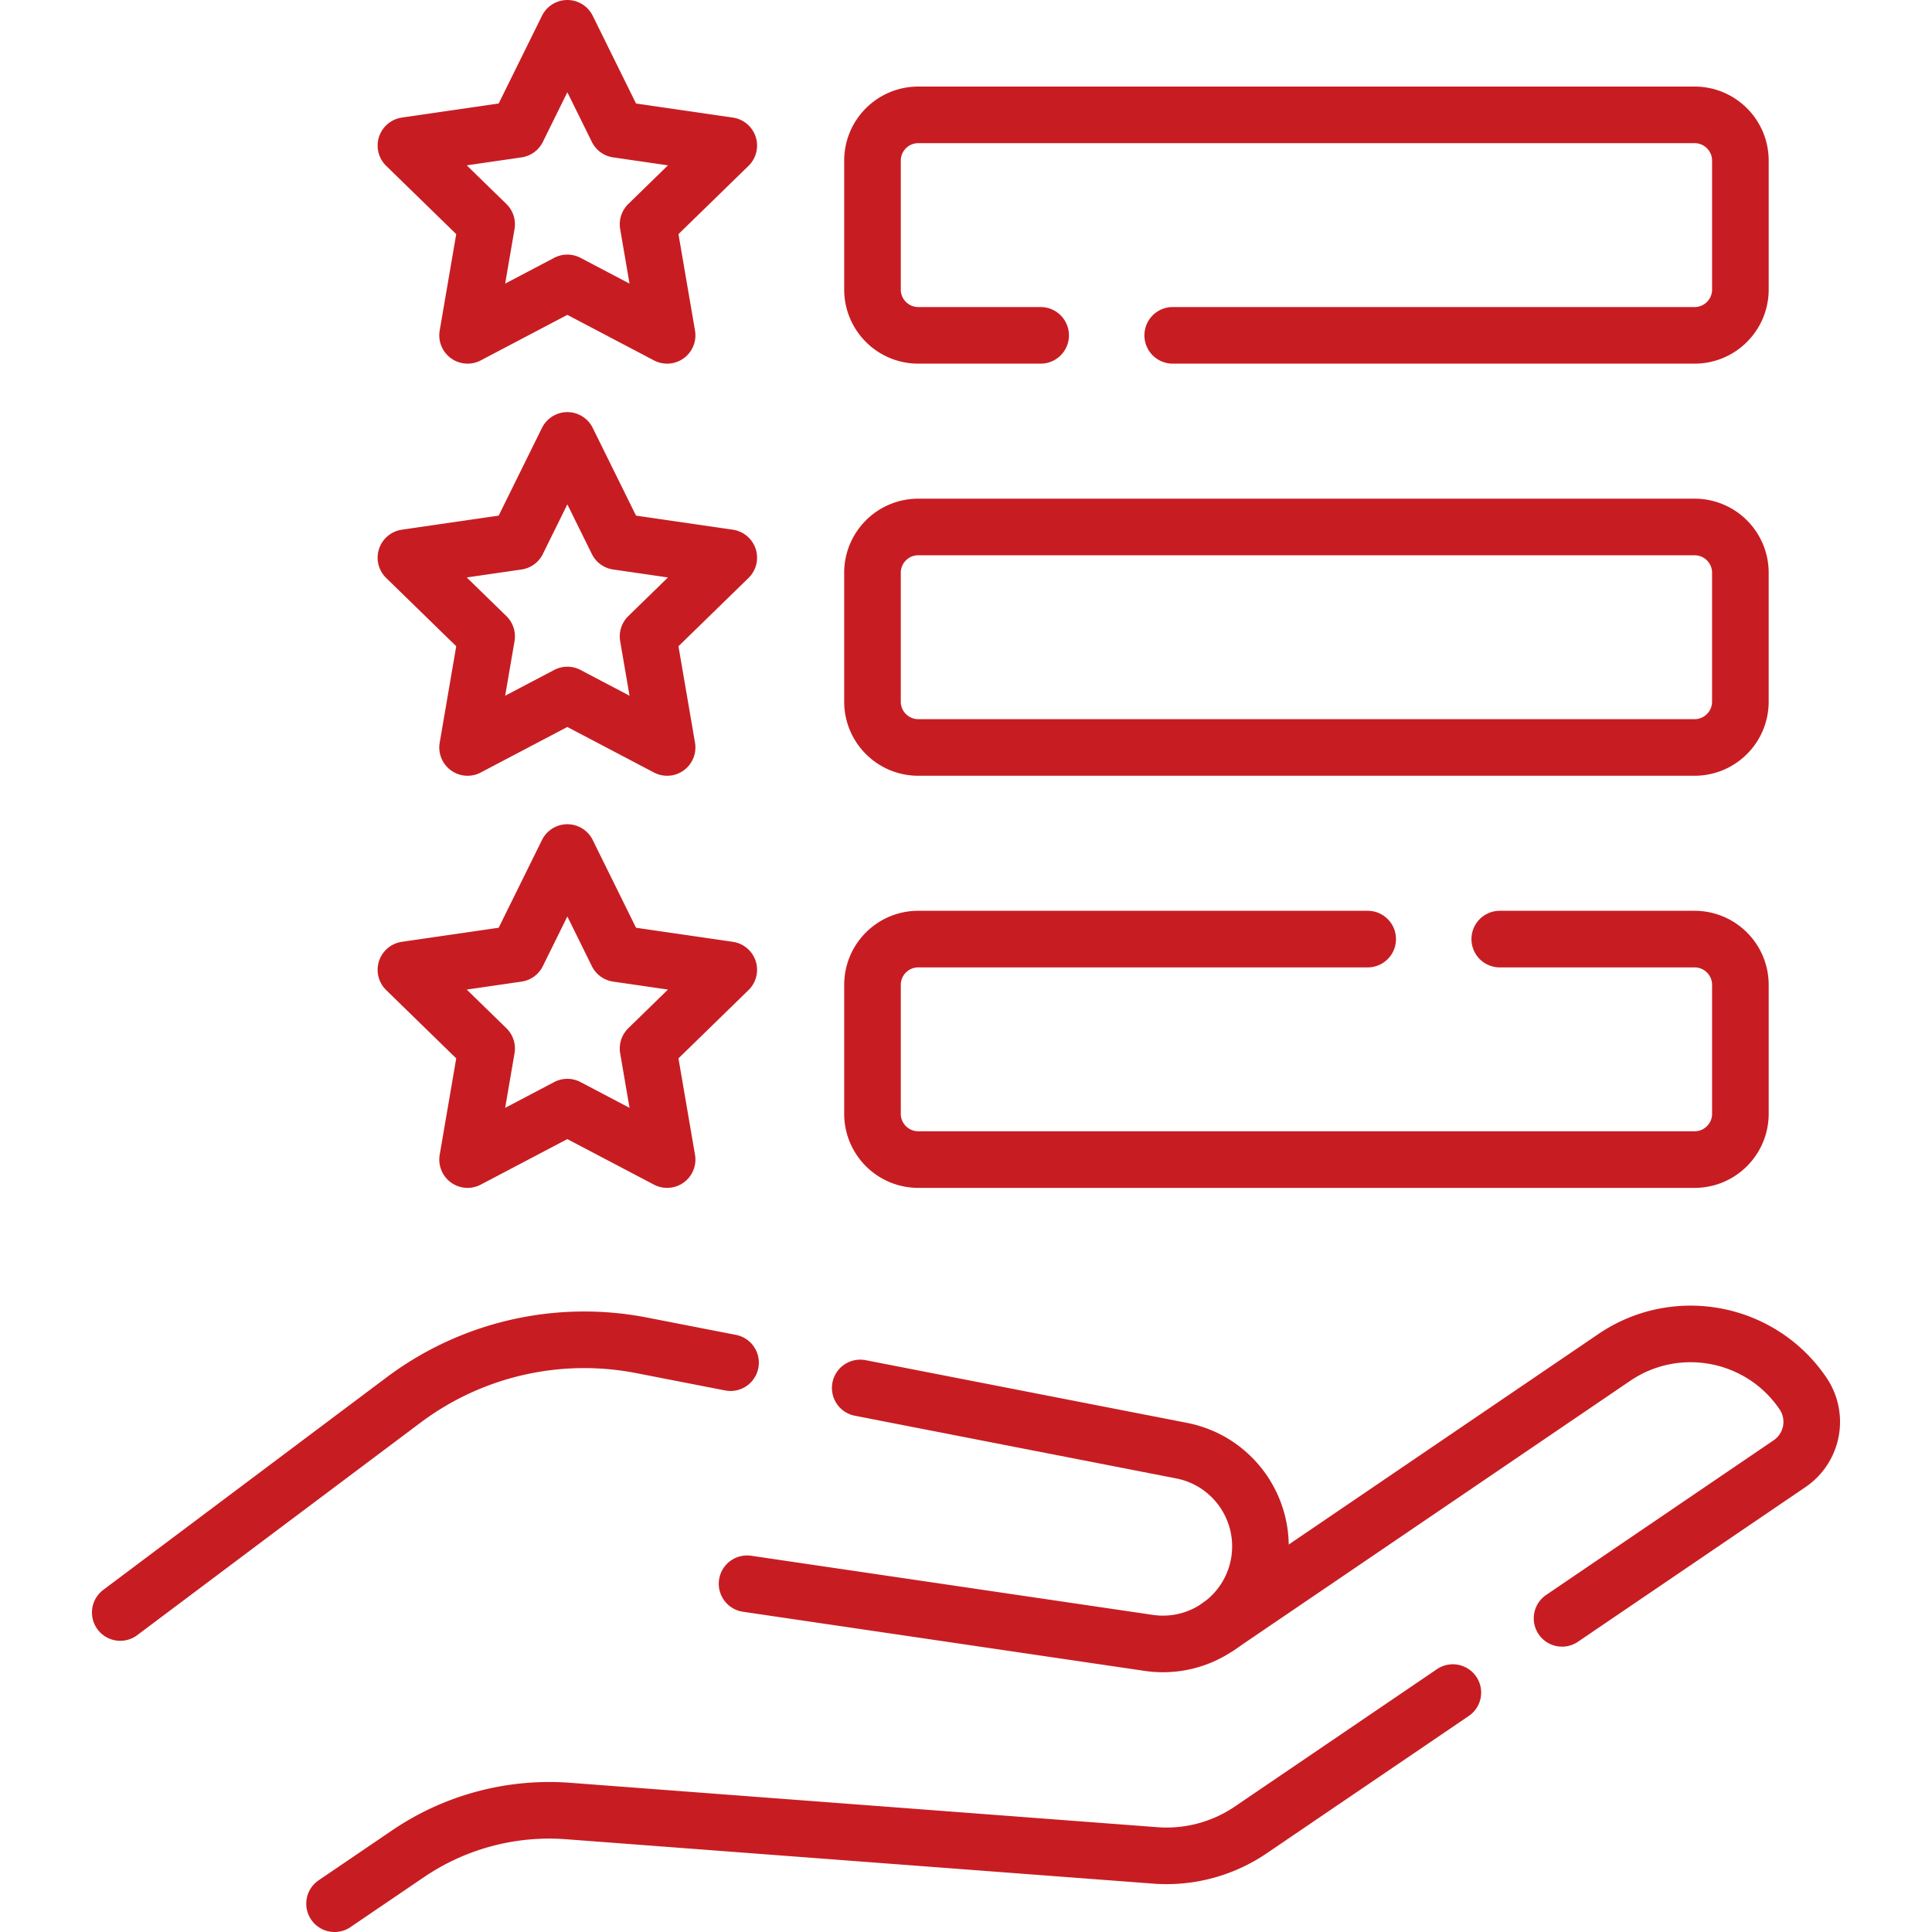
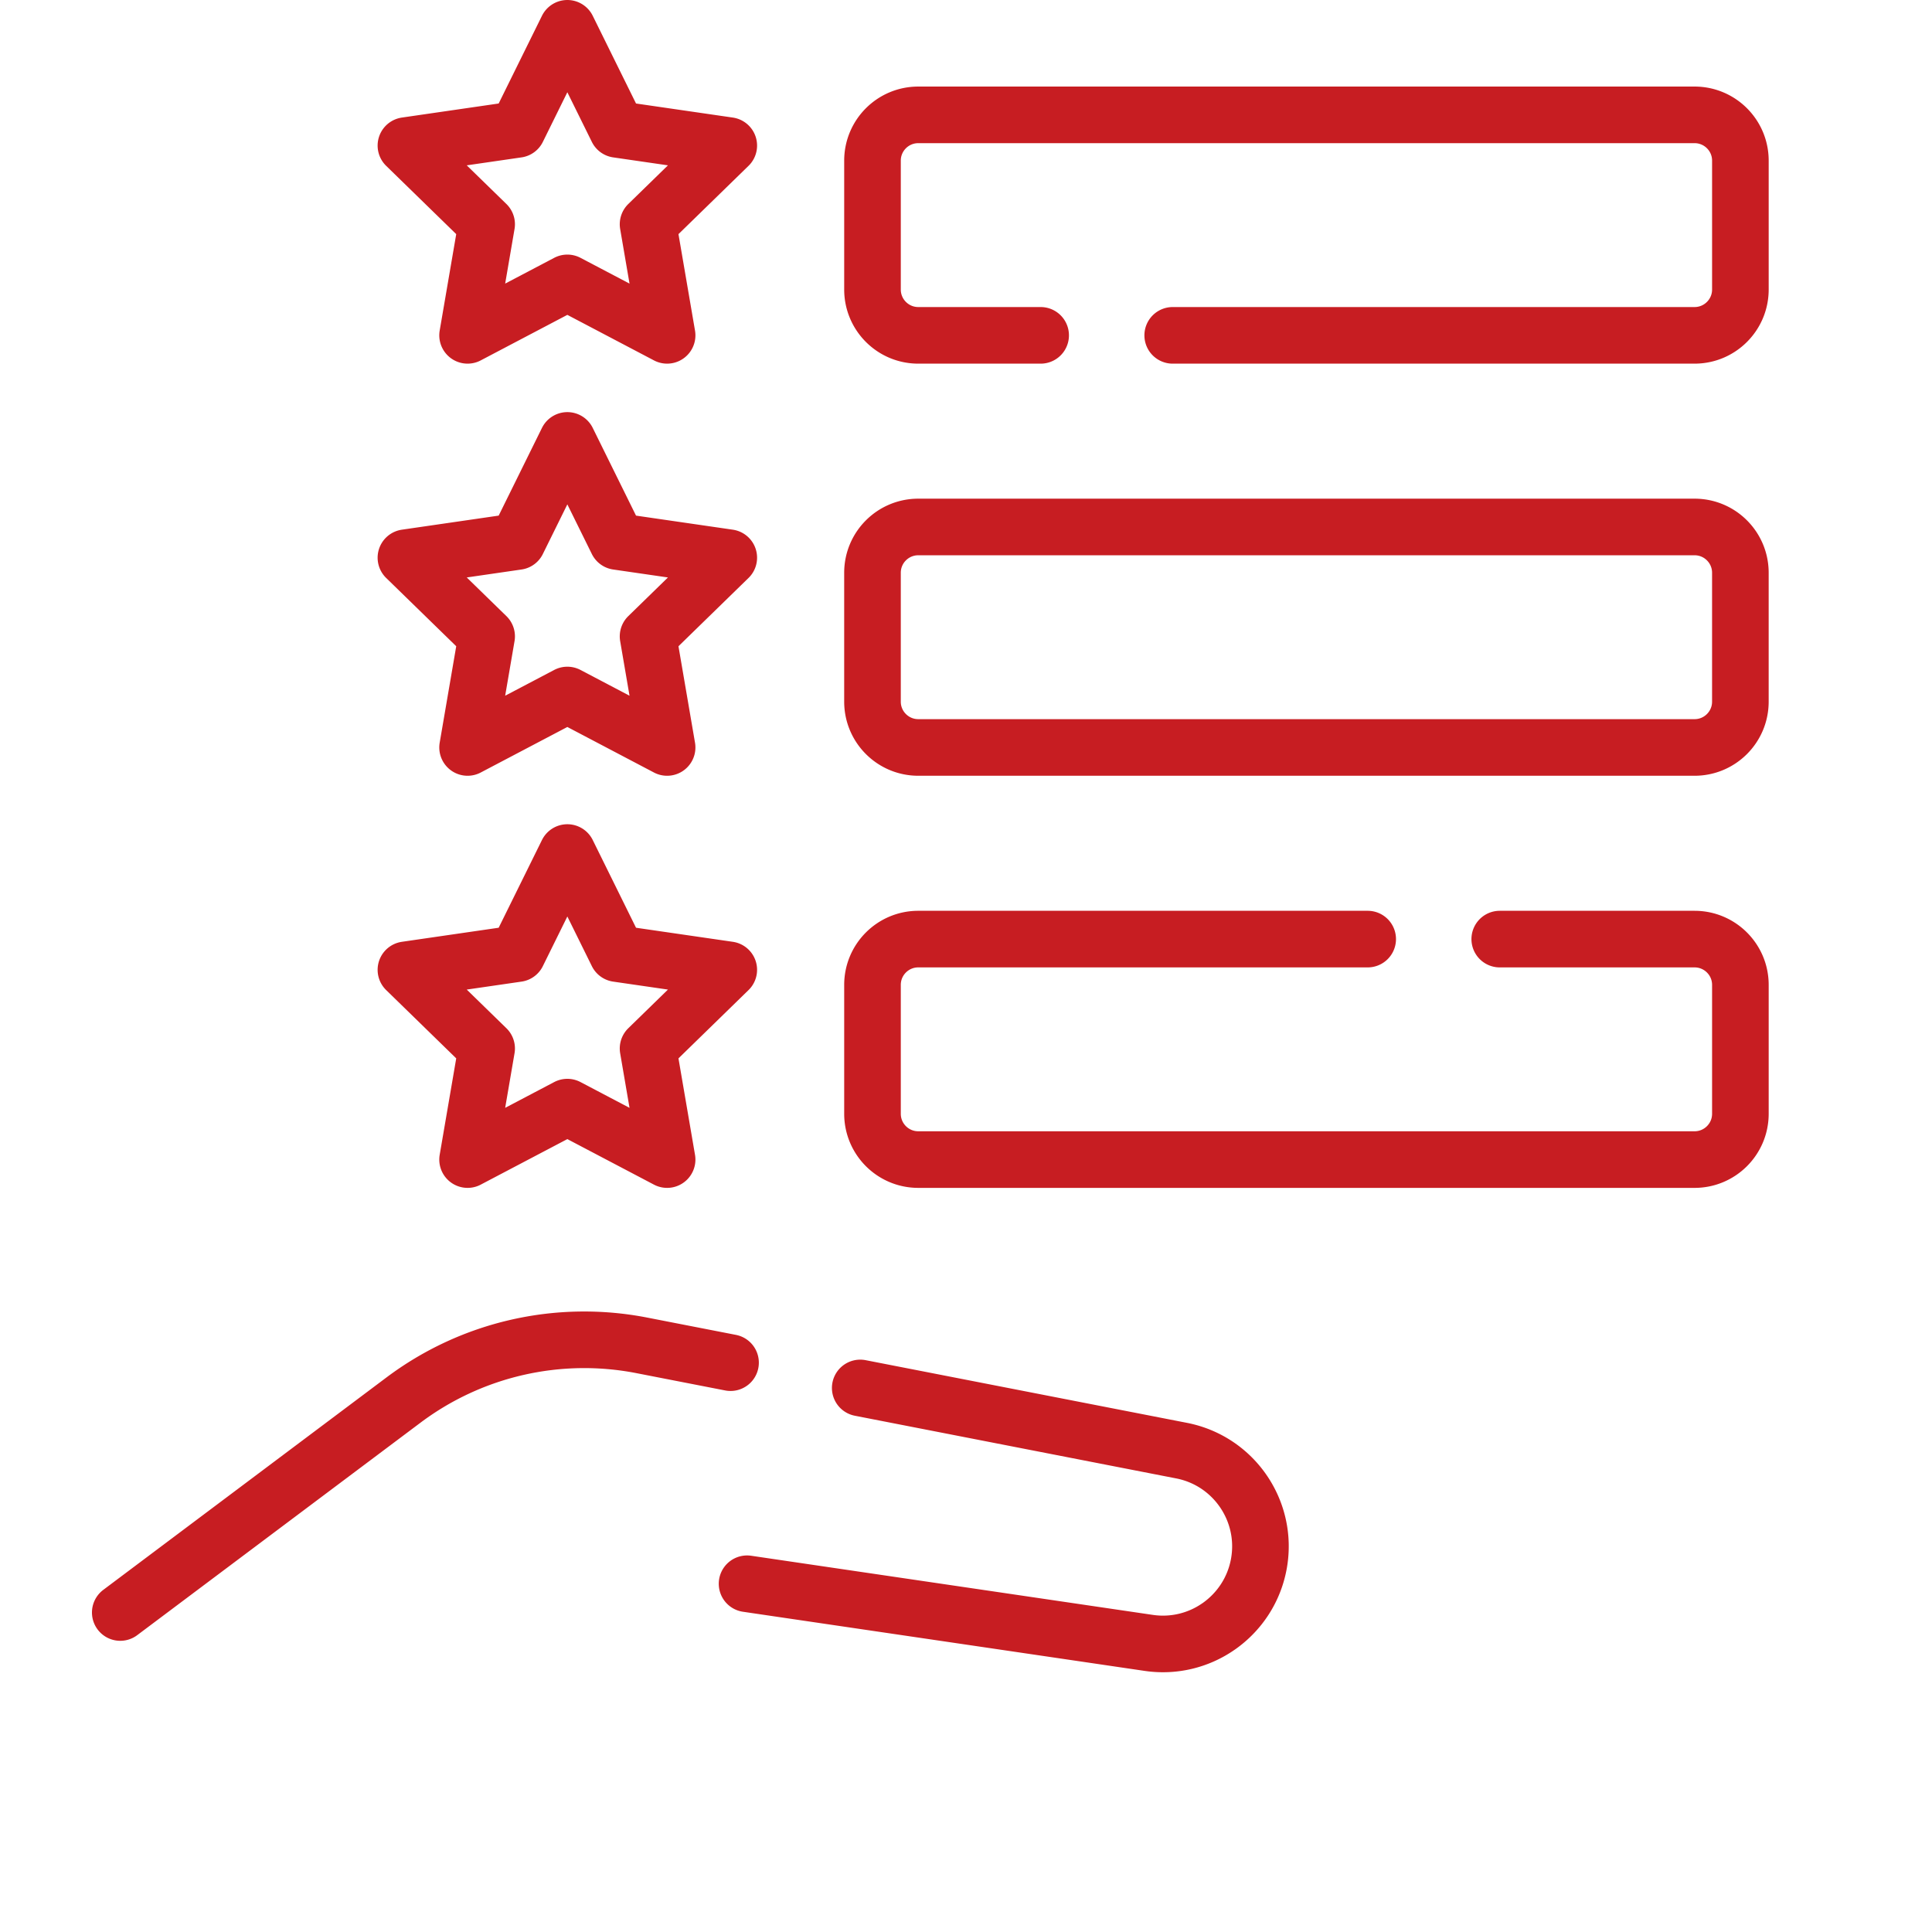
<svg xmlns="http://www.w3.org/2000/svg" width="512" height="512" x="0" y="0" viewBox="0 0 512 512" style="enable-background:new 0 0 512 512" xml:space="preserve" class="">
  <g>
-     <path d="m88.66 504.5 19.47-13.23a66.578 66.578 0 0 1 42.46-11.33l155.29 11.74c9.06.75 18.09-1.63 25.6-6.74l53.54-36.39M413.96 428.88l60.3-40.99a13.403 13.403 0 0 0 3.55-18.62c-11.17-16.44-33.56-20.71-50-9.54l-104.8 71.24a.18.18 0 0 1-.07.05" style="stroke-width:15;stroke-linecap:round;stroke-linejoin:round;stroke-miterlimit:10;" fill="none" stroke="#c71d22" stroke-width="15" stroke-linecap="round" stroke-linejoin="round" stroke-miterlimit="10" data-original="#000000" opacity="1" class="" />
    <path d="m197.98 419.71 106.43 15.67a25.731 25.731 0 0 0 18.53-4.36l.12-.08c5.34-3.77 9.27-9.55 10.54-16.46 2.56-13.94-6.57-27.34-20.48-30.05l-85.15-16.61M31.87 427.33l75.06-56.3a79.789 79.789 0 0 1 63.18-14.49l23.49 4.58M150.353 74.969l-26.438 13.899 5.049-29.439-21.389-20.849 29.559-4.295L150.353 7.5l13.219 26.785 29.558 4.295-21.388 20.849 5.049 29.439zM150.353 184.184l-26.438 13.899 5.049-29.439-21.389-20.849 29.559-4.295 13.219-26.784 13.219 26.784 29.558 4.295-21.388 20.849 5.049 29.439zM150.353 293.4l-26.438 13.899 5.049-29.439-21.389-20.849 29.559-4.295 13.219-26.785 13.219 26.785 29.558 4.295-21.388 20.849 5.049 29.439zM310.78 88.87h138.3c6.7 0 12.14-5.44 12.14-12.14V42.57c0-6.7-5.44-12.13-12.14-12.13H243.35c-6.7 0-12.13 5.43-12.13 12.13v34.16c0 6.7 5.43 12.14 12.13 12.14h32.43M449.082 198.083H243.354c-6.702 0-12.135-5.433-12.135-12.135v-34.16c0-6.702 5.433-12.135 12.135-12.135h205.728c6.702 0 12.135 5.433 12.135 12.135v34.16c0 6.702-5.433 12.135-12.135 12.135zM397.45 248.87h51.63c6.7 0 12.14 5.43 12.14 12.13v34.16c0 6.71-5.44 12.14-12.14 12.14H243.35c-6.7 0-12.13-5.43-12.13-12.14V261c0-6.7 5.43-12.13 12.13-12.13h119.1" style="stroke-width:15;stroke-linecap:round;stroke-linejoin:round;stroke-miterlimit:10;" fill="none" stroke="#c71d22" stroke-width="15" stroke-linecap="round" stroke-linejoin="round" stroke-miterlimit="10" data-original="#000000" opacity="1" class="" />
  </g>
</svg>